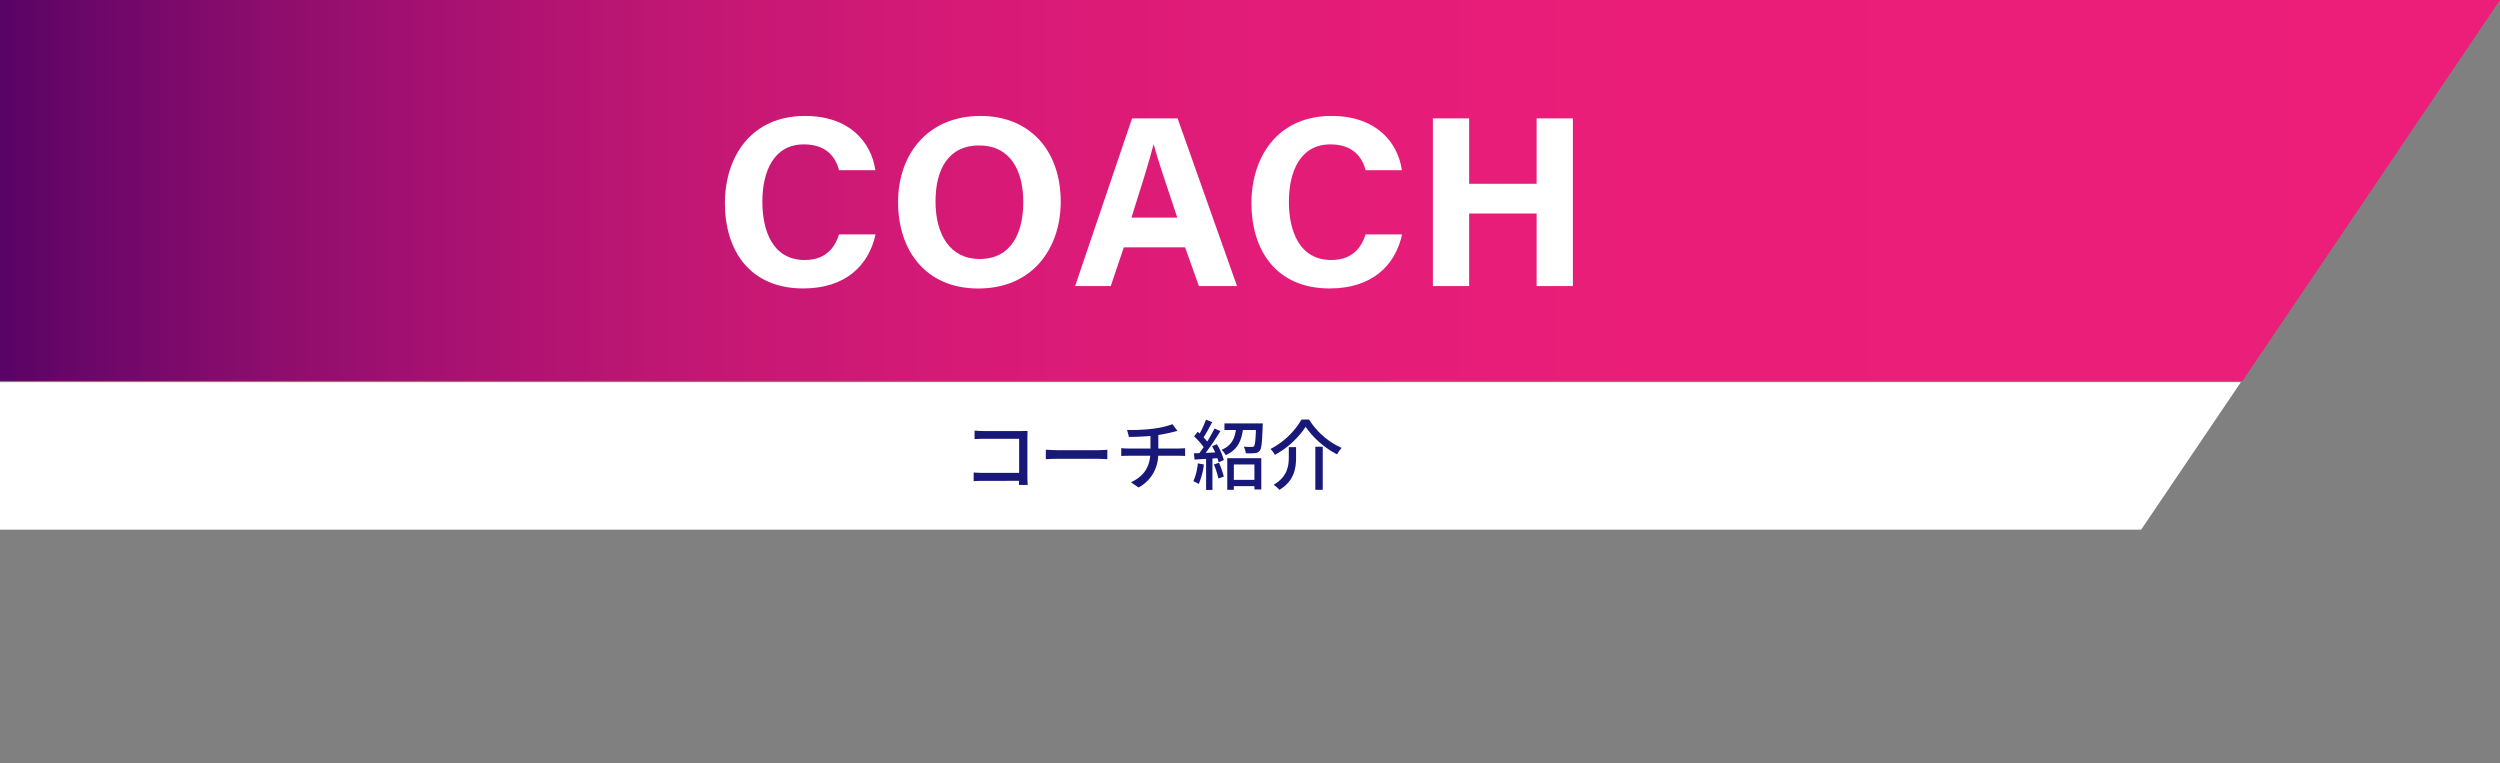
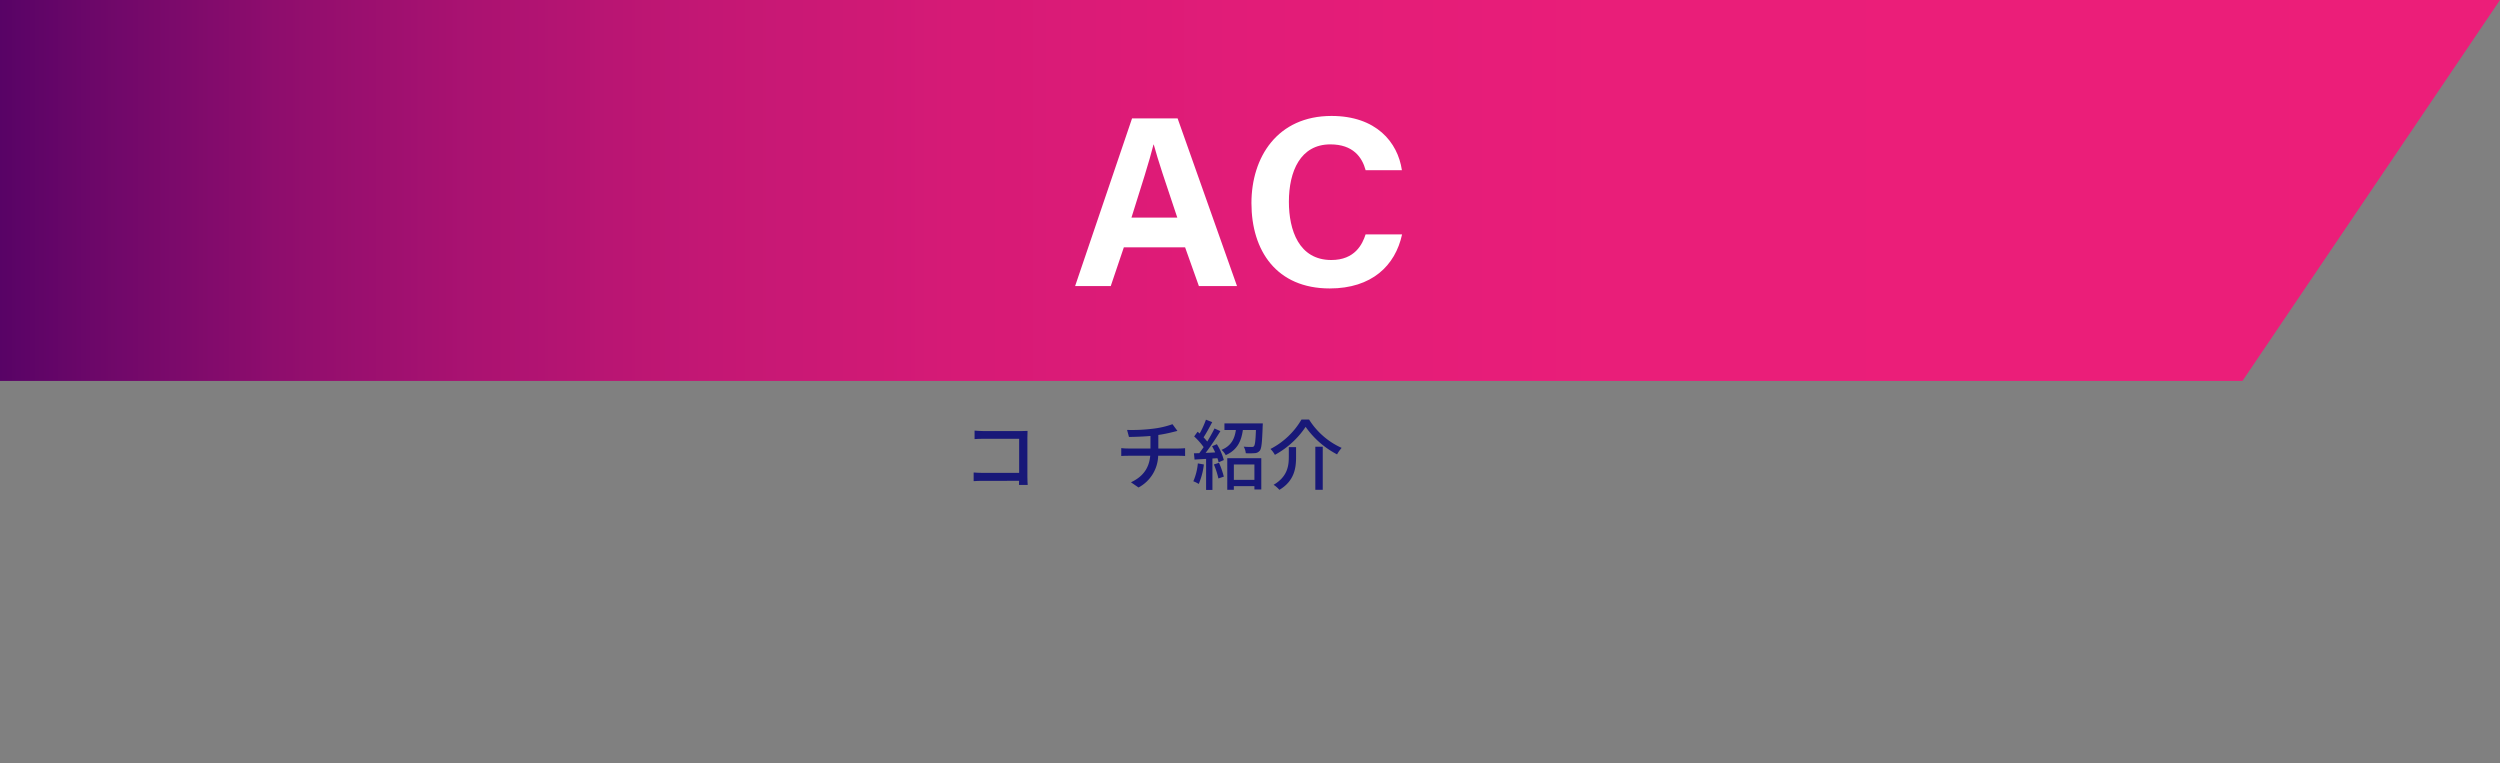
<svg xmlns="http://www.w3.org/2000/svg" width="719.551" height="219.631" viewBox="0 0 719.551 219.631">
  <rect x="0" y="0" width="719.551" height="219.631" fill="#808080" stroke="none" />
  <defs>
    <style>.cls-1{fill:none;}.cls-2{fill:url(#名称未設定グラデーション_18);}.cls-3{clip-path:url(#clip-path);}.cls-4{fill:#fff;}.cls-5{fill:#181878;}</style>
    <linearGradient id="名称未設定グラデーション_18" x1="0" y1="54.823" x2="719.551" y2="54.823" gradientUnits="userSpaceOnUse">
      <stop offset="0" stop-color="#580366" />
      <stop offset="0.037" stop-color="#6c0769" />
      <stop offset="0.11" stop-color="#8e0d6d" />
      <stop offset="0.191" stop-color="#ab1271" />
      <stop offset="0.281" stop-color="#c31774" />
      <stop offset="0.383" stop-color="#d61a76" />
      <stop offset="0.504" stop-color="#e21c78" />
      <stop offset="0.662" stop-color="#ea1e79" />
      <stop offset="1" stop-color="#ec1e79" />
    </linearGradient>
    <clipPath id="clip-path" transform="translate(-0.016)">
      <rect class="cls-1" y="100.614" width="656.16" height="51.83" />
    </clipPath>
  </defs>
  <title>アセット 3</title>
  <g id="レイヤー_2" data-name="レイヤー 2">
    <g id="contents">
      <polygon class="cls-2" points="645.424 109.646 0 109.646 0 0 719.551 0 645.424 109.646" />
      <g class="cls-3">
-         <polygon class="cls-4" points="570.848 219.631 0 219.631 0 109.986 644.975 109.986 570.848 219.631" />
-       </g>
-       <path class="cls-4" d="M252.014,67.459c-1.94,9.004-8.729,15.562-20.815,15.562-15.304,0-22.54-10.832-22.54-24.562,0-13.231,7.466-25.088,23.042-25.088,12.851,0,19.082,7.545,20.261,15.612H241.524c-1.007-3.721-3.597-7.428-10.158-7.428-8.606,0-11.93,7.741-11.93,16.525,0,8.159,2.884,16.755,12.21,16.755,6.81,0,8.959-4.562,9.869-7.378Z" transform="translate(-0.016)" />
-       <path class="cls-4" d="M305.314,58.04c0,13.433-8.065,24.998-23.742,24.998-15.147,0-23.075-11.008-23.075-24.833,0-14.046,8.757-24.833,23.75-24.833C296.367,33.372,305.314,43.266,305.314,58.04ZM269.276,57.995c0,9.422,4.135,16.551,12.692,16.551,9.282,0,12.568-7.772,12.568-16.374,0-9.131-3.74-16.308-12.736-16.308C273.081,41.864,269.276,48.598,269.276,57.995Z" transform="translate(-0.016)" />
+         </g>
      <path class="cls-4" d="M323.48,71.189l-3.766,11.148H309.455l16.39-48.266h13.108l17.098,48.266H345.08L341.112,71.189Zm15.386-8.554c-3.427-10.187-5.611-16.694-6.776-21.032h-.07c-1.19,4.758-3.601,12.33-6.348,21.032Z" transform="translate(-0.016)" />
      <path class="cls-4" d="M403.562,67.459c-1.94,9.004-8.729,15.562-20.815,15.562-15.304,0-22.54-10.832-22.54-24.562,0-13.231,7.466-25.088,23.042-25.088,12.851,0,19.082,7.545,20.261,15.612H393.073c-1.007-3.721-3.597-7.428-10.158-7.428-8.607,0-11.93,7.741-11.93,16.525,0,8.159,2.884,16.755,12.21,16.755,6.81,0,8.959-4.562,9.869-7.378Z" transform="translate(-0.016)" />
-       <path class="cls-4" d="M412.432,34.072h10.437V52.897H442.288V34.072h10.437V82.338H442.288V61.452H422.869V82.338H412.432Z" transform="translate(-0.016)" />
      <path class="cls-5" d="M283.069,124.069h10.936c.595,0,1.364-.021,1.761-.044-.022.484-.044,1.276-.044,1.849v11.376c0,.77.044,1.848.088,2.332h-2.509c0-.308.022-.727.022-1.188H282.893c-.902,0-2.002.044-2.641.088V135.995c.639.044,1.606.11,2.553.11h10.539v-9.813H283.069c-.857,0-1.98.044-2.552.088v-2.442C281.287,124.004,282.343,124.069,283.069,124.069Z" transform="translate(-0.016)" />
-       <path class="cls-5" d="M304.299,129.57H316.269c1.056,0,1.914-.088,2.464-.132v2.729c-.484-.022-1.496-.11-2.464-.11H304.299c-1.211,0-2.53.044-3.278.11v-2.729C301.747,129.482,303.111,129.57,304.299,129.57Z" transform="translate(-0.016)" />
      <path class="cls-5" d="M331.866,123.388a25.015,25.015,0,0,0,5.611-1.298l1.43,1.936c-.594.154-1.078.265-1.43.353a40.325,40.325,0,0,1-4.071.814v3.895h5.854c.462,0,1.364-.044,1.848-.089v2.245c-.528-.044-1.232-.066-1.804-.066h-5.941a10.71,10.71,0,0,1-5.654,9.132l-2.179-1.497c3.41-1.605,5.215-4.004,5.545-7.635h-6.337c-.682,0-1.452.022-2.002.066v-2.267a17.451,17.451,0,0,0,1.98.11h6.426v-3.609c-2.179.198-4.577.265-6.184.286l-.55-2.024A48.404,48.404,0,0,0,331.866,123.388Z" transform="translate(-0.016)" />
      <path class="cls-5" d="M346.517,133.685a20.353,20.353,0,0,1-1.475,5.61,8.615,8.615,0,0,0-1.562-.771,16.635,16.635,0,0,0,1.299-5.148Zm3.74-5.831a17.042,17.042,0,0,1,2.002,4.555l-1.496.66a8.601,8.601,0,0,0-.352-1.188l-1.431.088v9.043h-1.826V132.079c-1.21.065-2.332.132-3.322.198l-.176-1.805,1.54-.044c.396-.528.836-1.122,1.254-1.738a20.651,20.651,0,0,0-2.729-3.08l.99-1.343c.198.154.396.33.594.506a25.344,25.344,0,0,0,1.805-3.982l1.805.704c-.771,1.475-1.694,3.169-2.486,4.379a16.029,16.029,0,0,1,1.056,1.21c.792-1.298,1.54-2.641,2.09-3.763l1.694.771c-1.231,2.002-2.816,4.4-4.246,6.249.88-.022,1.804-.066,2.75-.132-.286-.616-.594-1.232-.901-1.782Zm.616,5.347a25.45,25.45,0,0,1,1.386,3.982l-1.562.528a23.514,23.514,0,0,0-1.299-4.026ZM363.481,121.869s-.021.528-.044.792c-.154,4.599-.308,6.403-.836,7.063a1.978,1.978,0,0,1-1.475.704,18.578,18.578,0,0,1-2.552.022,4.534,4.534,0,0,0-.595-1.893c.946.088,1.849.088,2.245.088.352,0,.55-.022.704-.22.308-.353.462-1.585.571-4.665h-3.762c-.44,3.146-1.541,5.721-4.929,7.239a5.675,5.675,0,0,0-1.211-1.519c2.883-1.21,3.763-3.256,4.137-5.721H352.436V121.869Zm-10.231,10.012h9.792v8.999H361.061V139.912h-5.919v1.056h-1.893Zm1.893,1.805v4.422H361.061v-4.422Z" transform="translate(-0.016)" />
      <path class="cls-5" d="M366.955,130.913a7.575,7.575,0,0,0-1.276-1.694,21.951,21.951,0,0,0,8.934-8.472h2.178a21.462,21.462,0,0,0,9.374,8.163,12.019,12.019,0,0,0-1.32,1.87,25.473,25.473,0,0,1-9.044-7.921A24.939,24.939,0,0,1,366.955,130.913Zm6.095-2.223v2.883c0,3.103-.462,6.82-4.797,9.417a7.6,7.6,0,0,0-1.672-1.452c3.961-2.311,4.379-5.391,4.379-8.009v-2.839ZM380.729,128.58v12.388h-2.135V128.58Z" transform="translate(-0.016)" />
    </g>
  </g>
</svg>